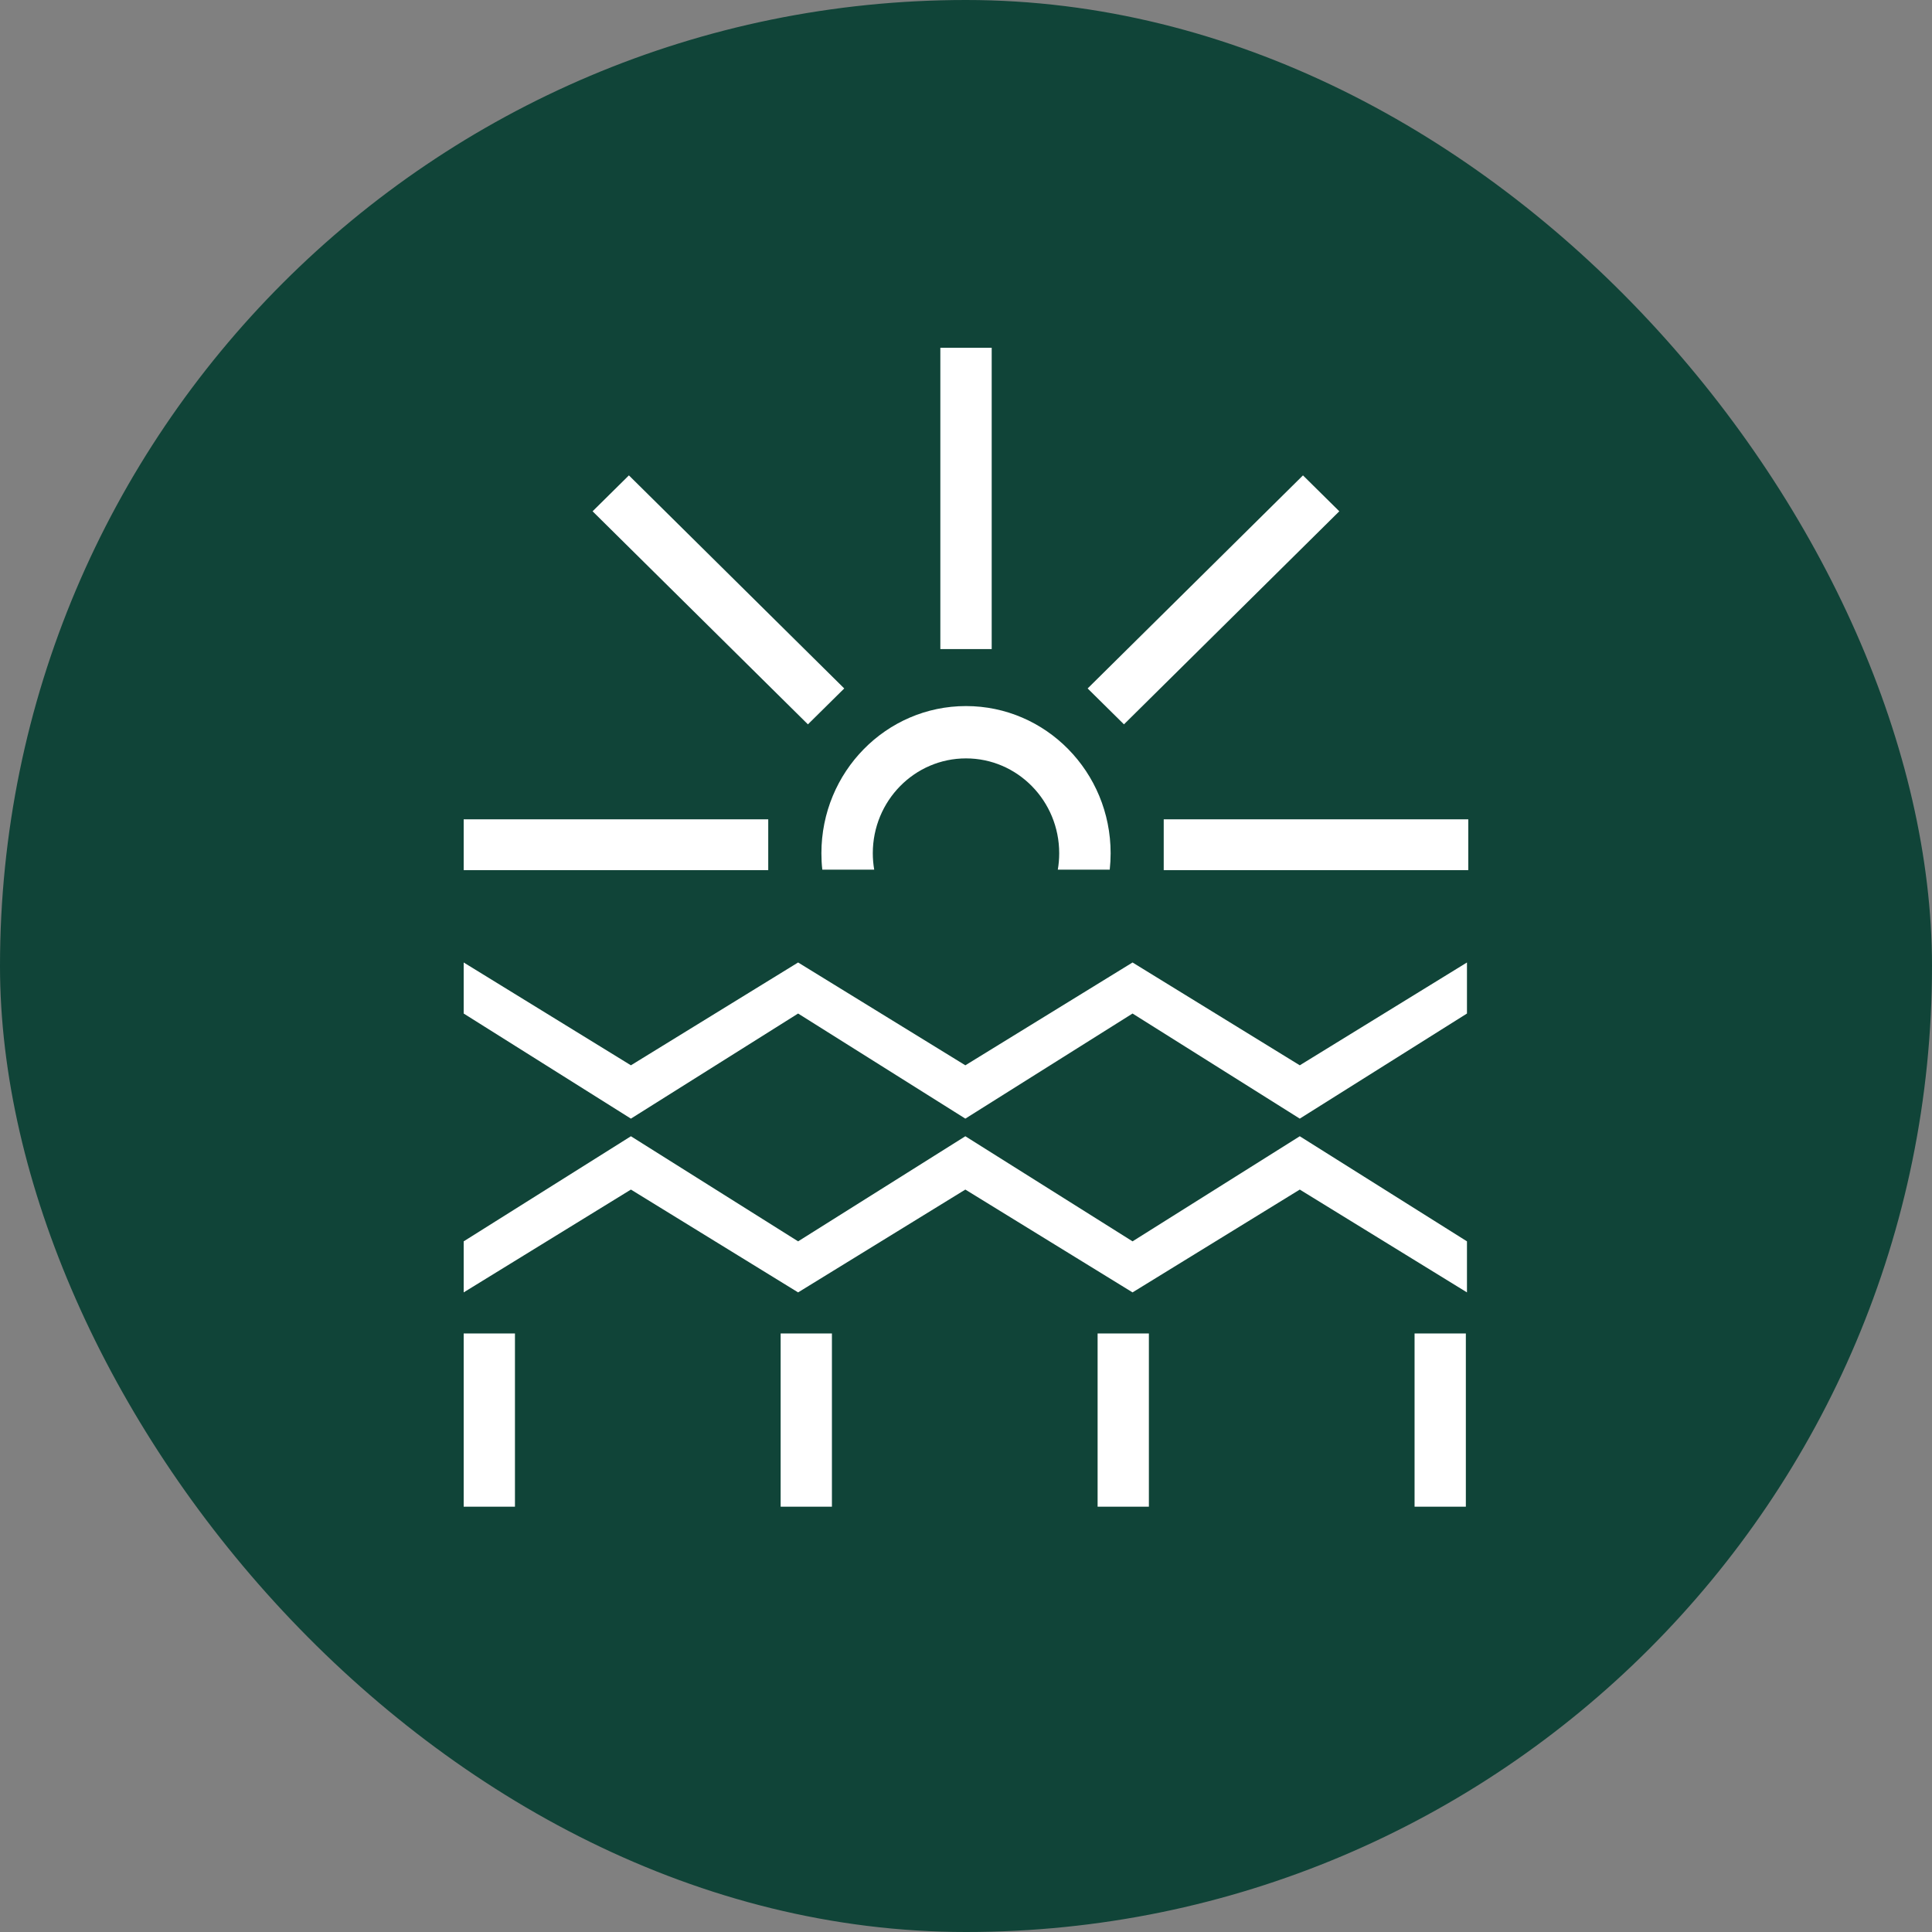
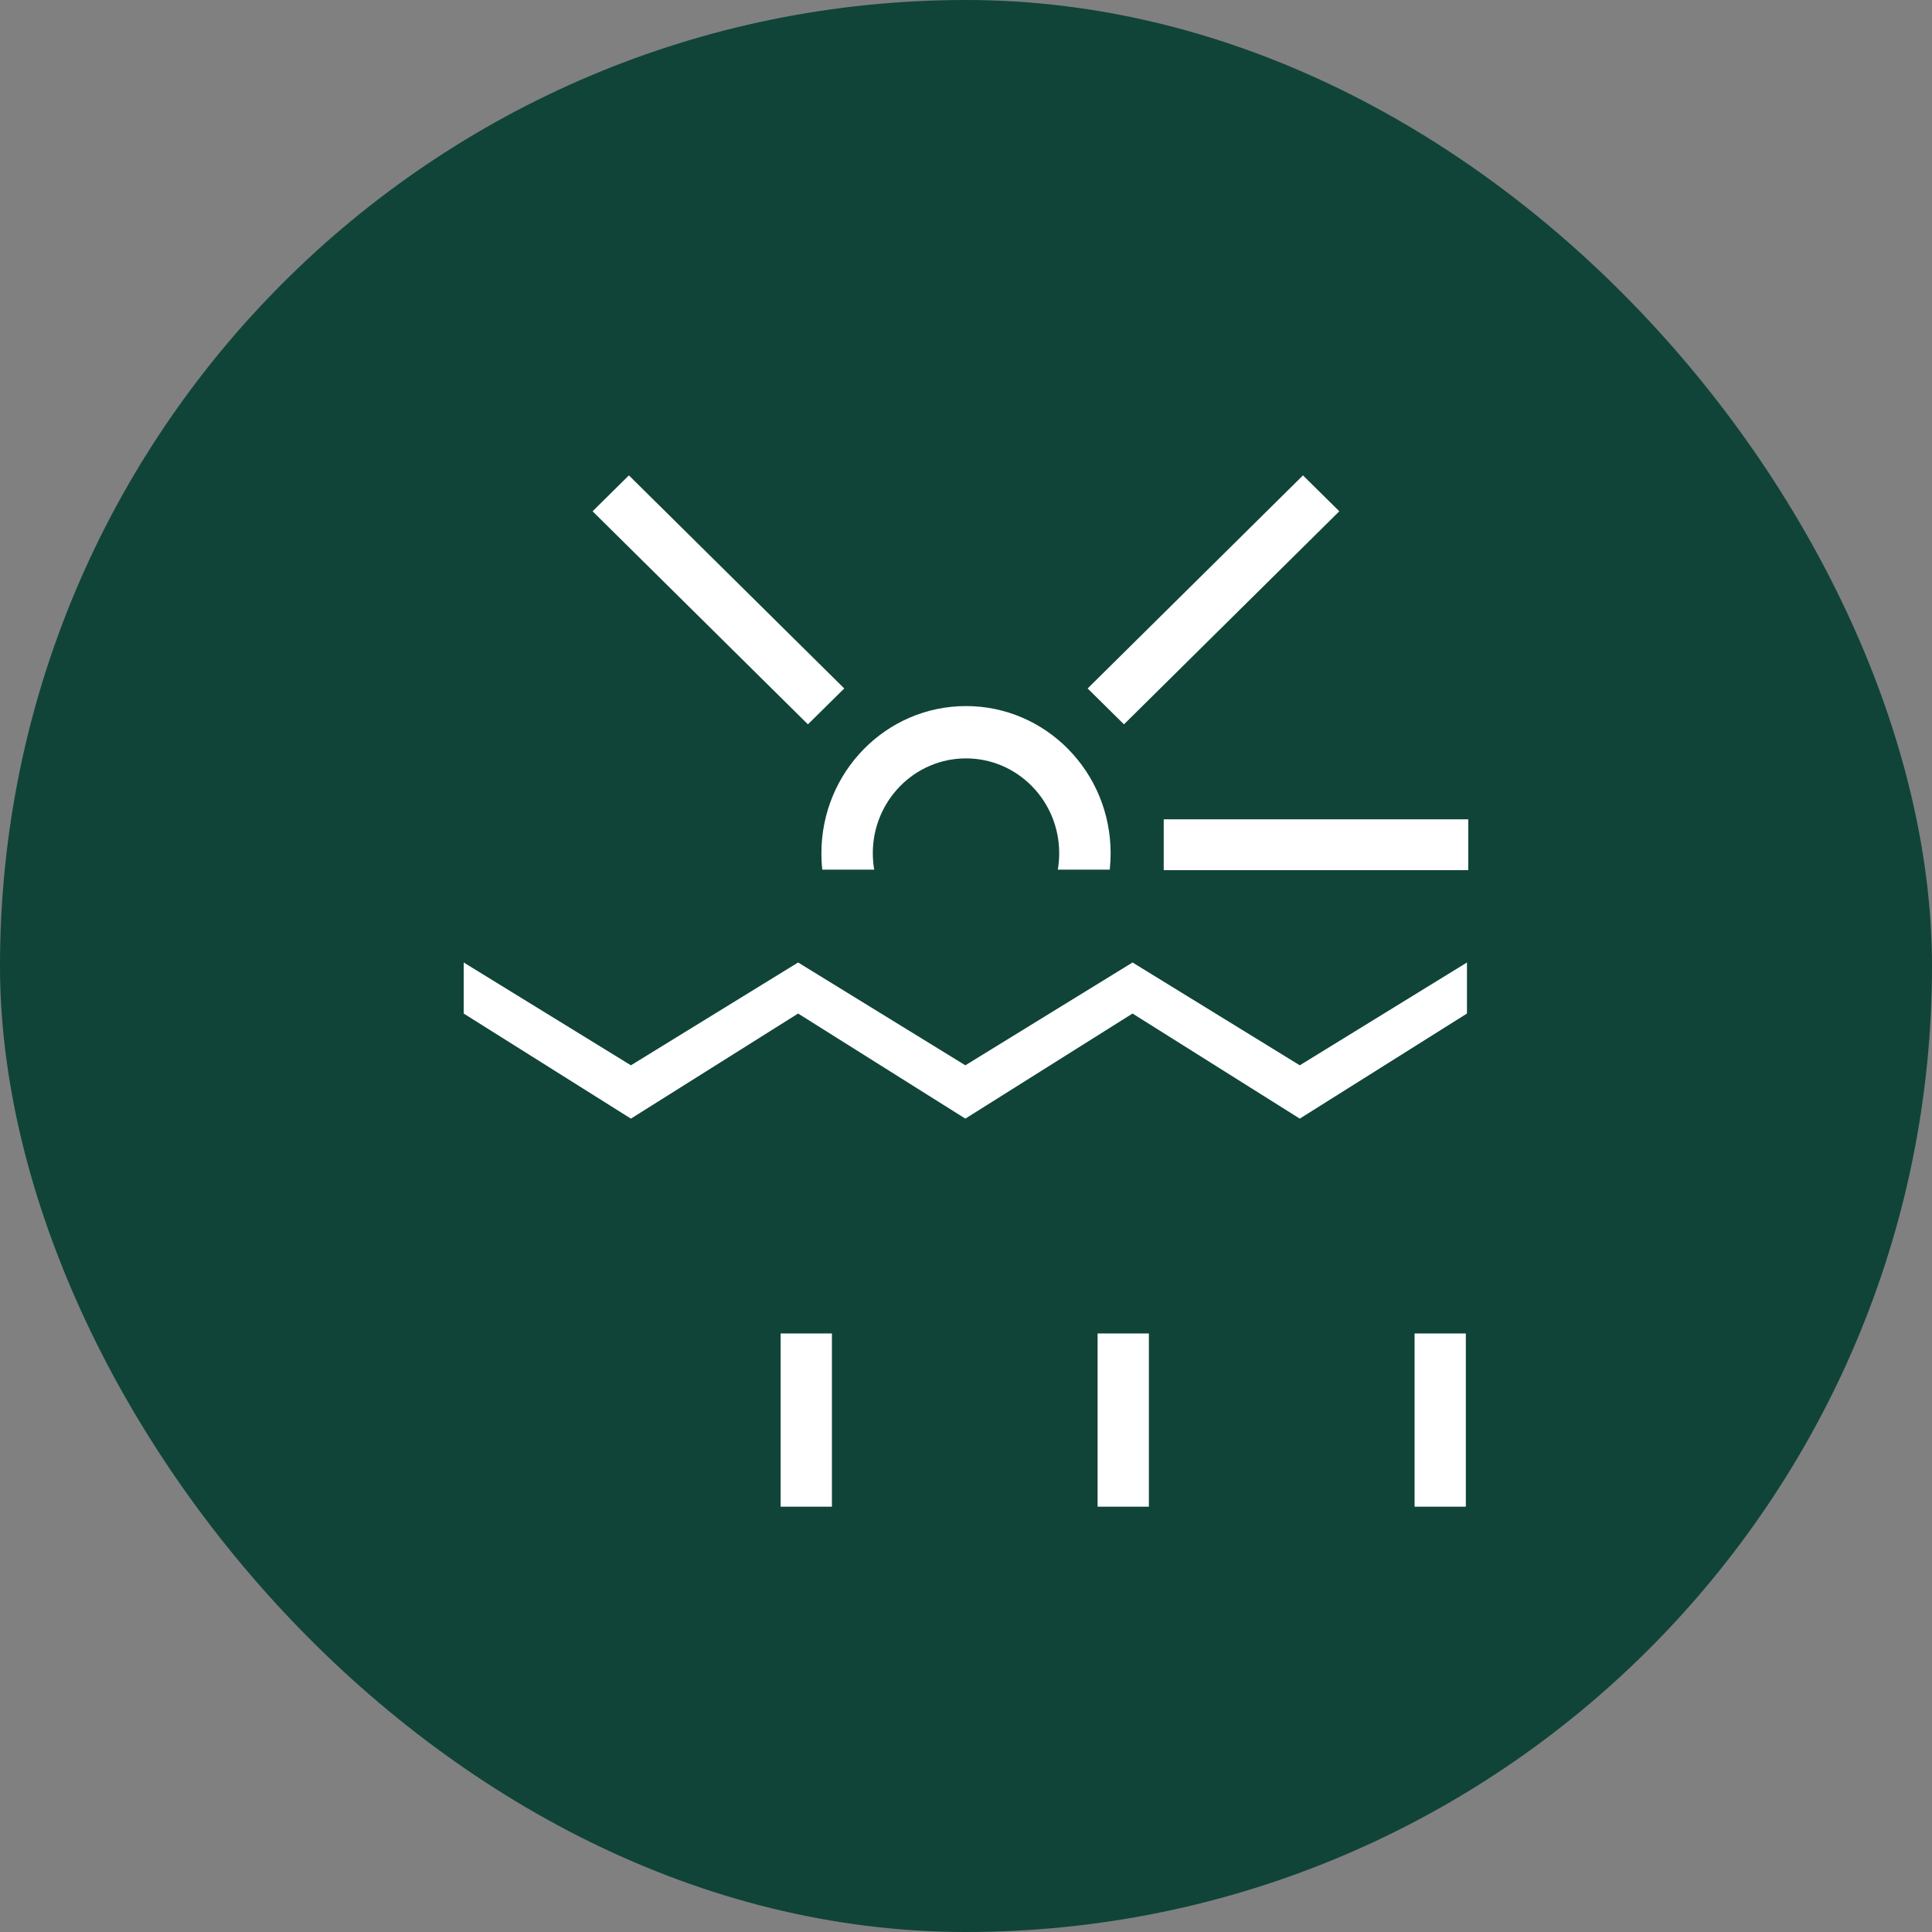
<svg xmlns="http://www.w3.org/2000/svg" width="50" height="50" viewBox="0 0 50 50" fill="none">
  <rect x="0" y="0" width="50" height="50" fill="#808080" stroke="none" />
  <rect width="50" height="50" rx="25" fill="#104438" />
  <g clip-path="url(#clip0_266_3879)">
    <path d="M36.609 34.51H37.936V38.993H36.609V34.51Z" fill="white" />
-     <path d="M12 34.51H13.327V38.993H12V34.51Z" fill="white" />
    <path d="M20.203 34.51H21.53V38.993H20.203V34.51Z" fill="white" />
    <path d="M28.406 34.51H29.733V38.993H28.406V34.51Z" fill="white" />
    <path d="M20.655 26.23L24.983 28.95L29.31 26.23L33.638 28.95L37.965 26.23V24.909L33.638 27.57L29.31 24.909L24.983 27.57L20.655 24.909L16.328 27.57L12 24.909V26.23L16.328 28.95L20.655 26.23Z" fill="white" />
-     <path d="M20.655 32.126L24.983 29.406L29.31 32.126L33.638 29.406L37.965 32.126V33.447L33.638 30.786L29.31 33.447L24.983 30.786L20.655 33.447L16.328 30.786L12 33.447V32.126L16.328 29.406L20.655 32.126Z" fill="white" />
-     <path d="M12 22.519V21.204H19.882V22.519H12Z" fill="white" />
    <path d="M15.336 13.232L16.276 12.303L21.849 17.817L20.909 18.746L15.336 13.232Z" fill="white" />
-     <path d="M24.336 9H25.665V16.798H24.336V9Z" fill="white" />
    <path d="M33.721 12.303L34.661 13.232L29.088 18.746L28.148 17.817L33.721 12.303Z" fill="white" />
    <path d="M37.999 21.204V22.519H30.117V21.204H37.999Z" fill="white" />
    <path d="M27.376 22.506C27.4 22.368 27.412 22.227 27.412 22.082C27.412 20.726 26.332 19.627 25 19.627C23.668 19.627 22.588 20.726 22.588 22.082C22.588 22.227 22.601 22.368 22.624 22.506H21.281C21.265 22.367 21.258 22.226 21.258 22.082C21.258 19.978 22.933 18.273 25 18.273C27.067 18.273 28.743 19.978 28.743 22.082C28.743 22.226 28.735 22.367 28.72 22.506H27.376Z" fill="white" />
  </g>
  <defs>
    <clipPath id="clip0_266_3879">
      <rect width="26" height="30" fill="white" transform="translate(12 9)" />
    </clipPath>
  </defs>
</svg>